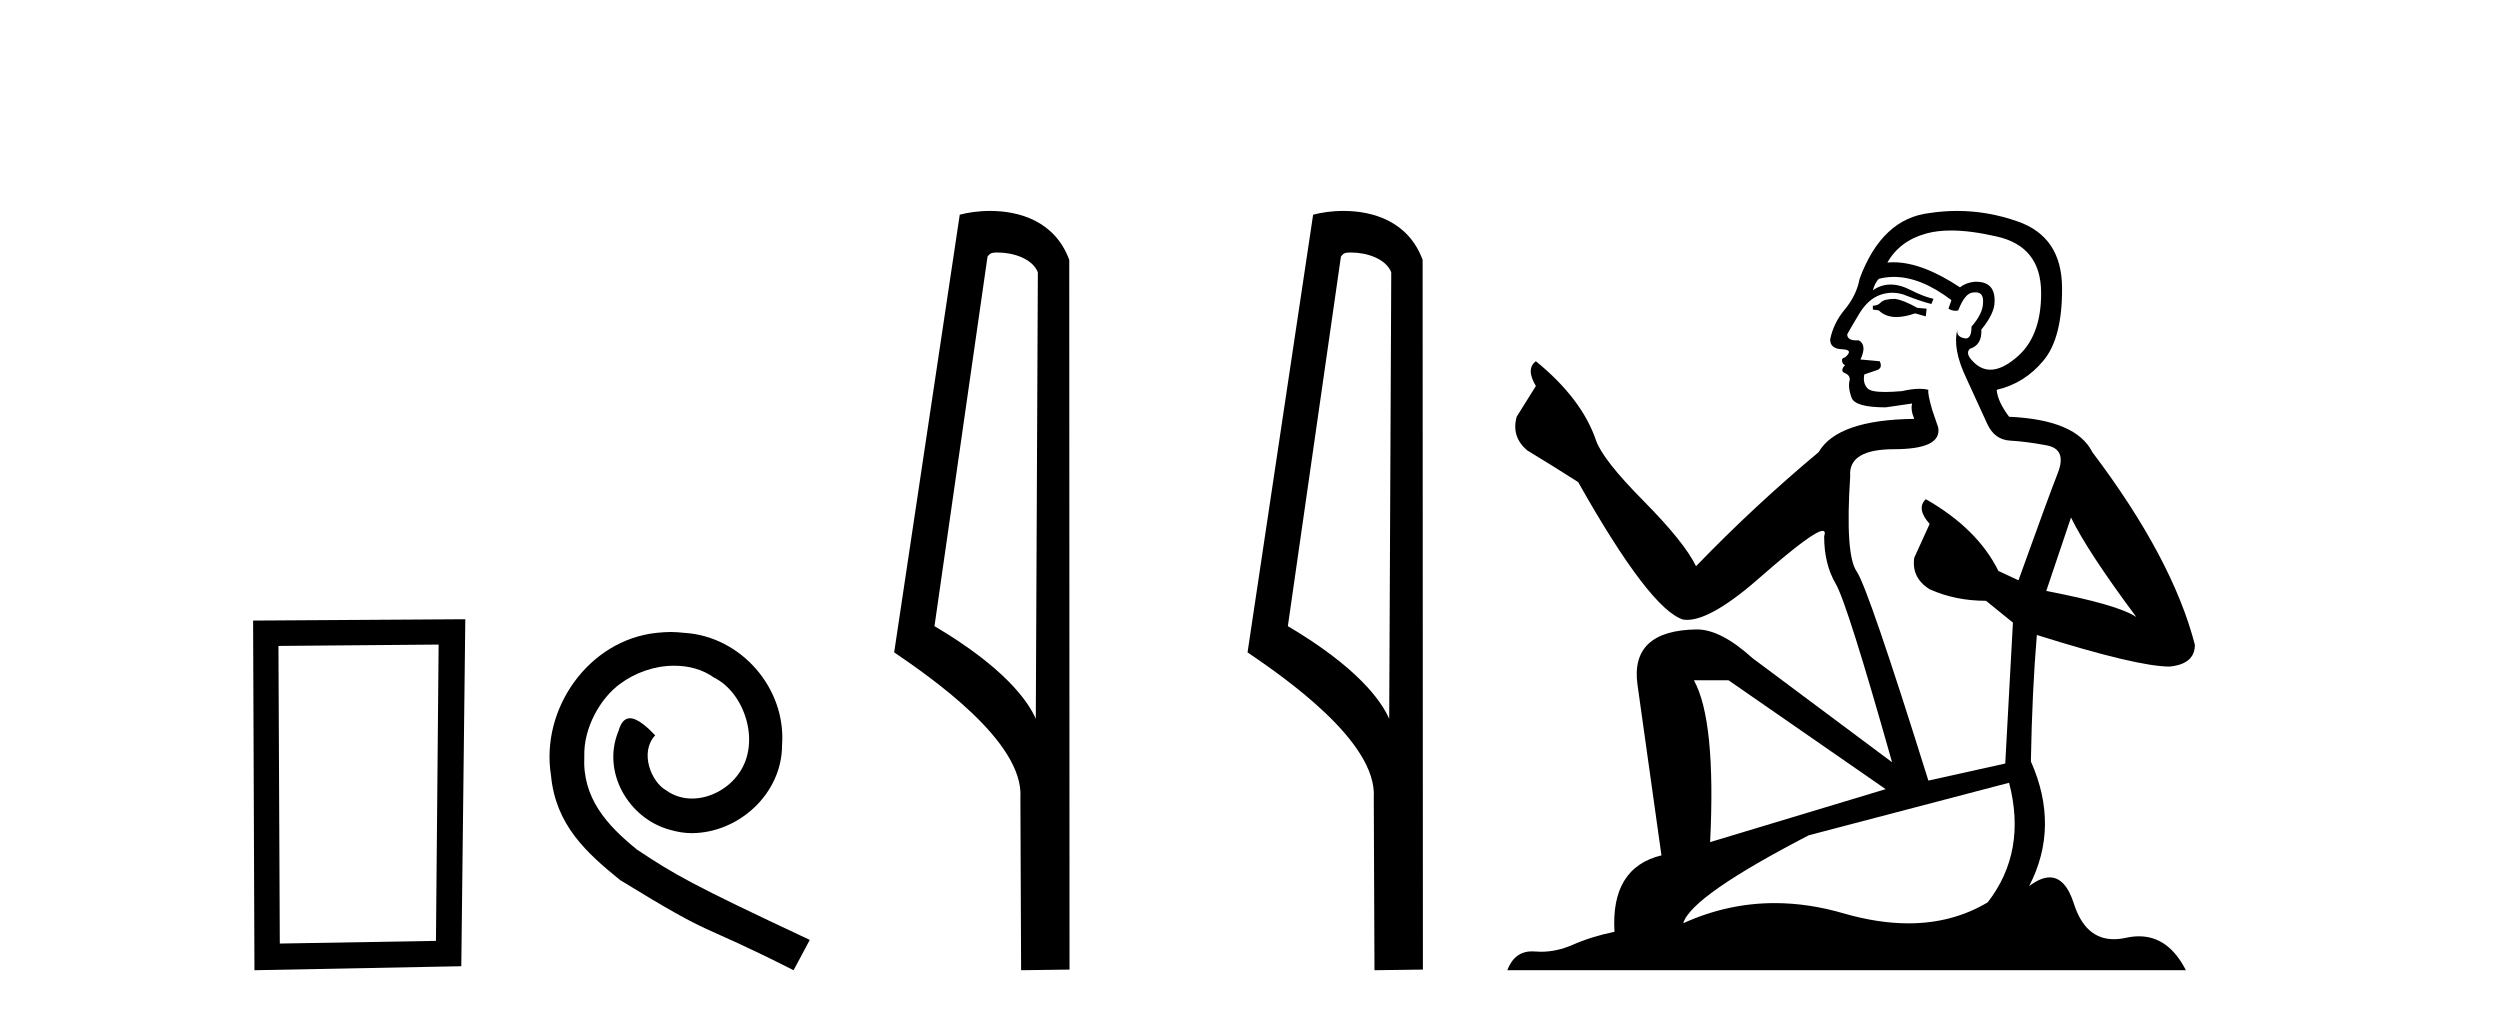
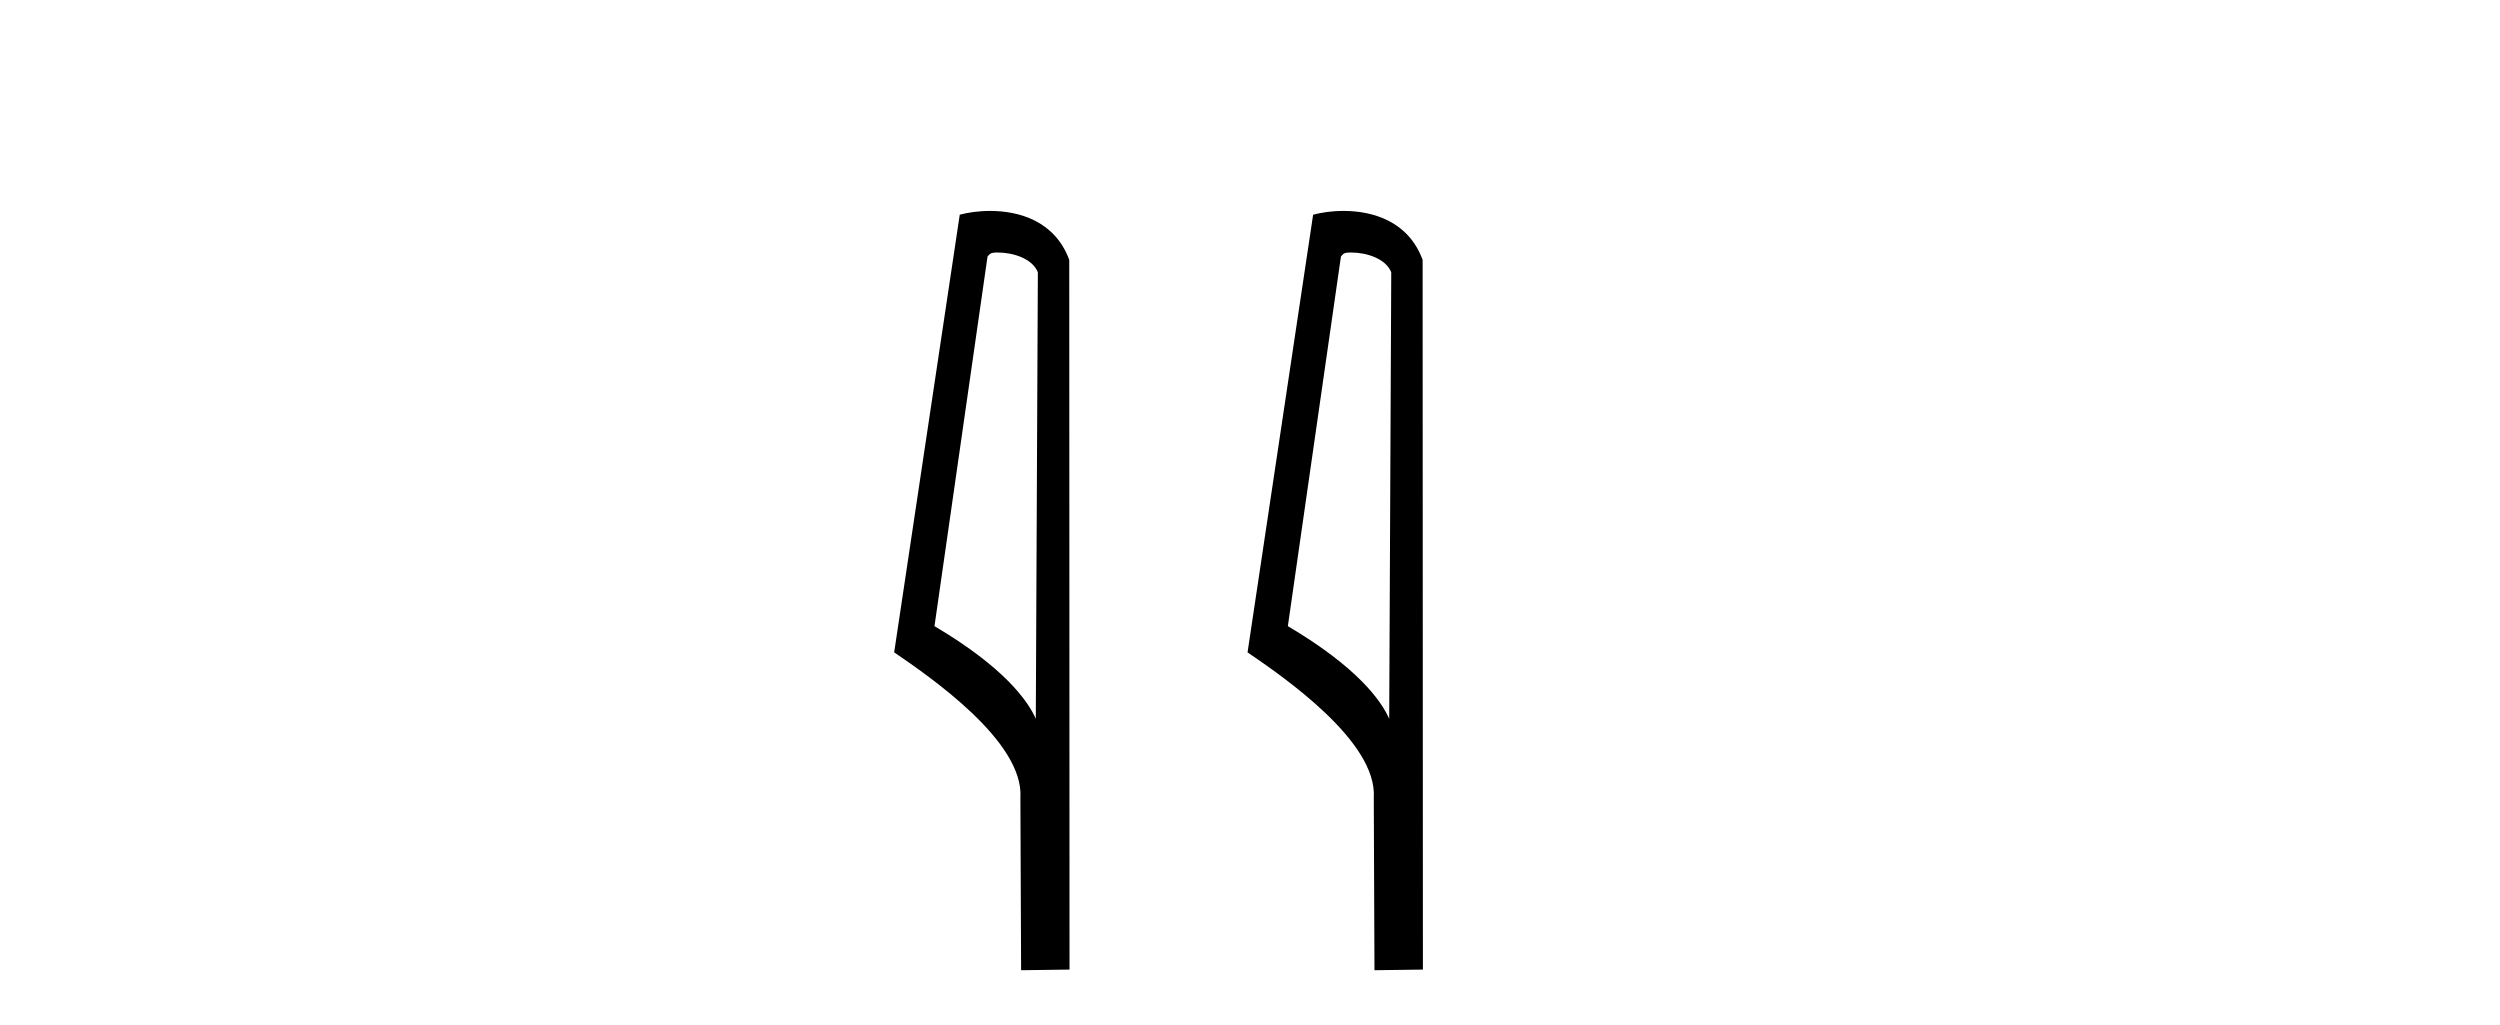
<svg xmlns="http://www.w3.org/2000/svg" width="100.0" height="41.0">
-   <path d="M 17.545 25.783 L 17.438 37.635 L 11.192 37.742 L 11.138 25.837 L 17.545 25.783 ZM 18.612 24.769 L 10.124 24.823 L 10.178 38.809 L 18.452 38.649 L 18.612 24.769 Z" style="fill:#000000;stroke:none" />
-   <path d="M 26.823 25.279 C 26.635 25.279 26.447 25.297 26.259 25.314 C 23.543 25.604 21.613 28.354 22.04 31.019 C 22.228 33.001 23.458 34.111 24.807 35.205 C 28.822 37.665 27.694 36.759 31.743 38.809 L 32.392 37.596 C 27.575 35.341 26.994 34.983 25.491 33.992 C 24.261 33.001 23.287 31.908 23.372 30.251 C 23.338 29.106 24.022 27.927 24.79 27.364 C 25.405 26.902 26.191 26.629 26.96 26.629 C 27.541 26.629 28.087 26.766 28.566 27.107 C 29.779 27.705 30.445 29.687 29.556 30.934 C 29.147 31.532 28.412 31.942 27.677 31.942 C 27.319 31.942 26.96 31.839 26.652 31.617 C 26.037 31.276 25.576 30.08 26.208 29.414 C 25.918 29.106 25.508 28.73 25.2 28.73 C 24.995 28.73 24.842 28.884 24.739 29.243 C 24.056 30.883 25.149 32.745 26.789 33.189 C 27.079 33.274 27.37 33.326 27.66 33.326 C 29.539 33.326 31.282 31.754 31.282 29.807 C 31.453 27.534 29.642 25.45 27.37 25.314 C 27.199 25.297 27.011 25.279 26.823 25.279 Z" style="fill:#000000;stroke:none" />
  <path d="M 39.902 10.1 C 40.527 10.1 41.291 10.34 41.514 10.89 L 41.432 28.751 L 41.432 28.751 C 41.115 28.034 40.174 26.699 37.379 25.046 L 39.501 10.263 C 39.601 10.157 39.598 10.1 39.902 10.1 ZM 41.432 28.751 L 41.432 28.751 C 41.432 28.751 41.432 28.751 41.432 28.751 L 41.432 28.751 L 41.432 28.751 ZM 39.605 8.437 C 39.127 8.437 38.695 8.505 38.39 8.588 L 35.767 26.094 C 37.155 27.044 40.968 29.648 40.816 31.91 L 40.844 38.809 L 42.781 38.783 L 42.77 10.393 C 42.194 8.837 40.763 8.437 39.605 8.437 Z" style="fill:#000000;stroke:none" />
  <path d="M 54.037 10.1 C 54.662 10.1 55.427 10.34 55.65 10.89 L 55.568 28.751 L 55.568 28.751 C 55.251 28.034 54.31 26.699 51.514 25.046 L 53.637 10.263 C 53.736 10.157 53.733 10.1 54.037 10.1 ZM 55.568 28.751 L 55.568 28.751 C 55.568 28.751 55.568 28.751 55.568 28.751 L 55.568 28.751 L 55.568 28.751 ZM 53.74 8.437 C 53.262 8.437 52.831 8.505 52.525 8.588 L 49.902 26.094 C 51.29 27.044 55.103 29.648 54.951 31.91 L 54.979 38.809 L 56.916 38.783 L 56.905 10.393 C 56.329 8.837 54.898 8.437 53.74 8.437 Z" style="fill:#000000;stroke:none" />
-   <path d="M 75.802 11.955 Q 75.375 11.955 75.238 12.091 Q 75.119 12.228 74.914 12.228 L 74.914 12.382 L 75.153 12.416 Q 75.418 12.681 75.858 12.681 Q 76.183 12.681 76.605 12.535 L 77.032 12.655 L 77.066 12.348 L 76.69 12.313 Q 76.144 12.006 75.802 11.955 ZM 78.04 9.22 Q 78.828 9.22 79.868 9.46 Q 81.628 9.853 81.645 11.681 Q 81.662 13.492 80.62 14.329 Q 80.069 14.788 79.616 14.788 Q 79.227 14.788 78.911 14.449 Q 78.604 14.141 78.792 13.953 Q 79.287 13.8 79.253 13.185 Q 79.783 12.535 79.783 12.074 Q 79.815 11.27 79.044 11.27 Q 79.012 11.27 78.98 11.271 Q 78.638 11.305 78.399 11.493 Q 76.887 10.491 75.738 10.491 Q 75.614 10.491 75.495 10.503 L 75.495 10.503 Q 75.99 9.631 77.049 9.341 Q 77.481 9.22 78.04 9.22 ZM 82.84 20.701 Q 83.507 22.068 85.454 24.682 Q 84.72 24.186 81.85 23.639 L 82.84 20.701 ZM 75.757 11.076 Q 76.835 11.076 78.057 12.006 L 77.938 12.348 Q 78.081 12.431 78.216 12.431 Q 78.274 12.431 78.33 12.416 Q 78.604 11.698 78.945 11.698 Q 78.986 11.693 79.023 11.693 Q 79.352 11.693 79.321 12.108 Q 79.321 12.535 78.86 13.065 Q 78.86 13.538 78.63 13.538 Q 78.594 13.538 78.553 13.526 Q 78.245 13.458 78.296 13.185 L 78.296 13.185 Q 78.091 13.953 78.655 15.132 Q 79.202 16.328 79.492 16.96 Q 79.783 17.592 80.415 17.626 Q 81.047 17.66 81.867 17.814 Q 82.687 17.968 82.311 18.925 Q 81.935 19.881 80.739 23.212 L 79.936 22.837 Q 79.099 21.145 77.032 19.967 L 77.032 19.967 Q 76.639 20.342 77.186 20.957 L 76.571 22.307 Q 76.451 23.11 77.186 23.571 Q 78.211 24.032 79.441 24.032 L 80.517 24.904 L 80.21 30.541 L 77.135 31.224 Q 74.726 23.52 74.265 22.854 Q 73.803 22.187 74.008 19.044 Q 73.923 17.968 75.768 17.968 Q 77.681 17.968 77.528 17.097 L 77.288 16.396 Q 77.1 15.747 77.135 15.593 Q 76.984 15.552 76.785 15.552 Q 76.485 15.552 76.075 15.645 Q 75.688 15.679 75.407 15.679 Q 74.846 15.679 74.709 15.542 Q 74.504 15.337 74.572 14.978 L 75.119 14.79 Q 75.307 14.688 75.187 14.449 L 74.418 14.38 Q 74.692 13.8 74.35 13.612 Q 74.299 13.615 74.253 13.615 Q 73.889 13.615 73.889 13.373 Q 74.008 13.15 74.367 12.553 Q 74.726 11.955 75.238 11.784 Q 75.469 11.71 75.696 11.71 Q 75.991 11.71 76.28 11.835 Q 76.793 12.04 77.254 12.16 L 77.34 11.955 Q 76.913 11.852 76.451 11.613 Q 76.007 11.382 75.623 11.382 Q 75.238 11.382 74.914 11.613 Q 74.999 11.305 75.153 11.152 Q 75.449 11.076 75.757 11.076 ZM 69.14 27.21 L 75.426 31.566 L 68.405 33.684 Q 68.644 28.816 67.756 27.21 ZM 80.363 31.31 Q 81.081 34.06 79.509 36.093 Q 78.101 36.934 76.339 36.934 Q 75.129 36.934 73.752 36.537 Q 72.341 36.124 70.989 36.124 Q 69.101 36.124 67.329 36.93 Q 67.636 35.854 72.351 33.411 L 80.363 31.31 ZM 78.285 8.437 Q 77.738 8.437 77.186 8.521 Q 75.273 8.743 74.384 11.152 Q 74.265 11.801 73.803 12.365 Q 73.342 12.911 73.206 13.578 Q 73.206 13.953 73.684 13.97 Q 74.162 13.988 73.803 14.295 Q 73.65 14.329 73.684 14.449 Q 73.701 14.568 73.803 14.603 Q 73.581 14.842 73.803 14.927 Q 74.043 15.03 73.974 15.269 Q 73.923 15.525 74.06 15.901 Q 74.196 16.294 75.426 16.294 L 76.485 16.14 L 76.485 16.14 Q 76.417 16.396 76.571 16.755 Q 73.496 16.789 72.744 18.087 Q 70.165 20.24 67.841 22.649 Q 67.38 21.692 65.74 20.035 Q 64.117 18.395 63.844 17.626 Q 63.28 15.952 61.435 14.449 Q 61.025 14.756 61.435 15.44 L 60.667 16.67 Q 60.444 17.472 61.094 18.019 Q 62.084 18.617 63.126 19.283 Q 65.996 24.374 67.329 24.784 Q 67.403 24.795 67.483 24.795 Q 68.497 24.795 70.523 22.99 Q 72.532 21.235 72.906 21.235 Q 73.038 21.235 72.966 21.453 Q 72.966 22.563 73.428 23.349 Q 73.889 24.135 75.683 30.49 L 70.096 26.322 Q 68.832 25.177 67.876 25.177 Q 65.194 25.211 65.501 27.398 L 66.458 34.214 Q 64.425 34.709 64.579 37.272 Q 63.656 37.46 62.887 37.801 Q 62.266 38.07 61.634 38.07 Q 61.501 38.07 61.367 38.058 Q 61.321 38.055 61.276 38.055 Q 60.58 38.055 60.291 38.809 L 87.436 38.809 Q 86.743 37.452 85.559 37.452 Q 85.312 37.452 85.044 37.511 Q 84.786 37.568 84.555 37.568 Q 83.415 37.568 82.96 36.161 Q 82.623 35.096 81.989 35.096 Q 81.626 35.096 81.166 35.444 Q 82.396 33.069 81.235 30.456 Q 81.286 27.62 81.474 25.399 Q 85.488 26.663 86.787 26.663 Q 87.795 26.561 87.795 25.792 Q 86.906 22.341 83.695 18.087 Q 83.045 16.789 80.363 16.67 Q 79.902 16.055 79.868 15.593 Q 80.978 15.337 81.73 14.432 Q 82.499 13.526 82.482 11.493 Q 82.465 9.478 80.722 8.863 Q 79.516 8.437 78.285 8.437 Z" style="fill:#000000;stroke:none" />
</svg>